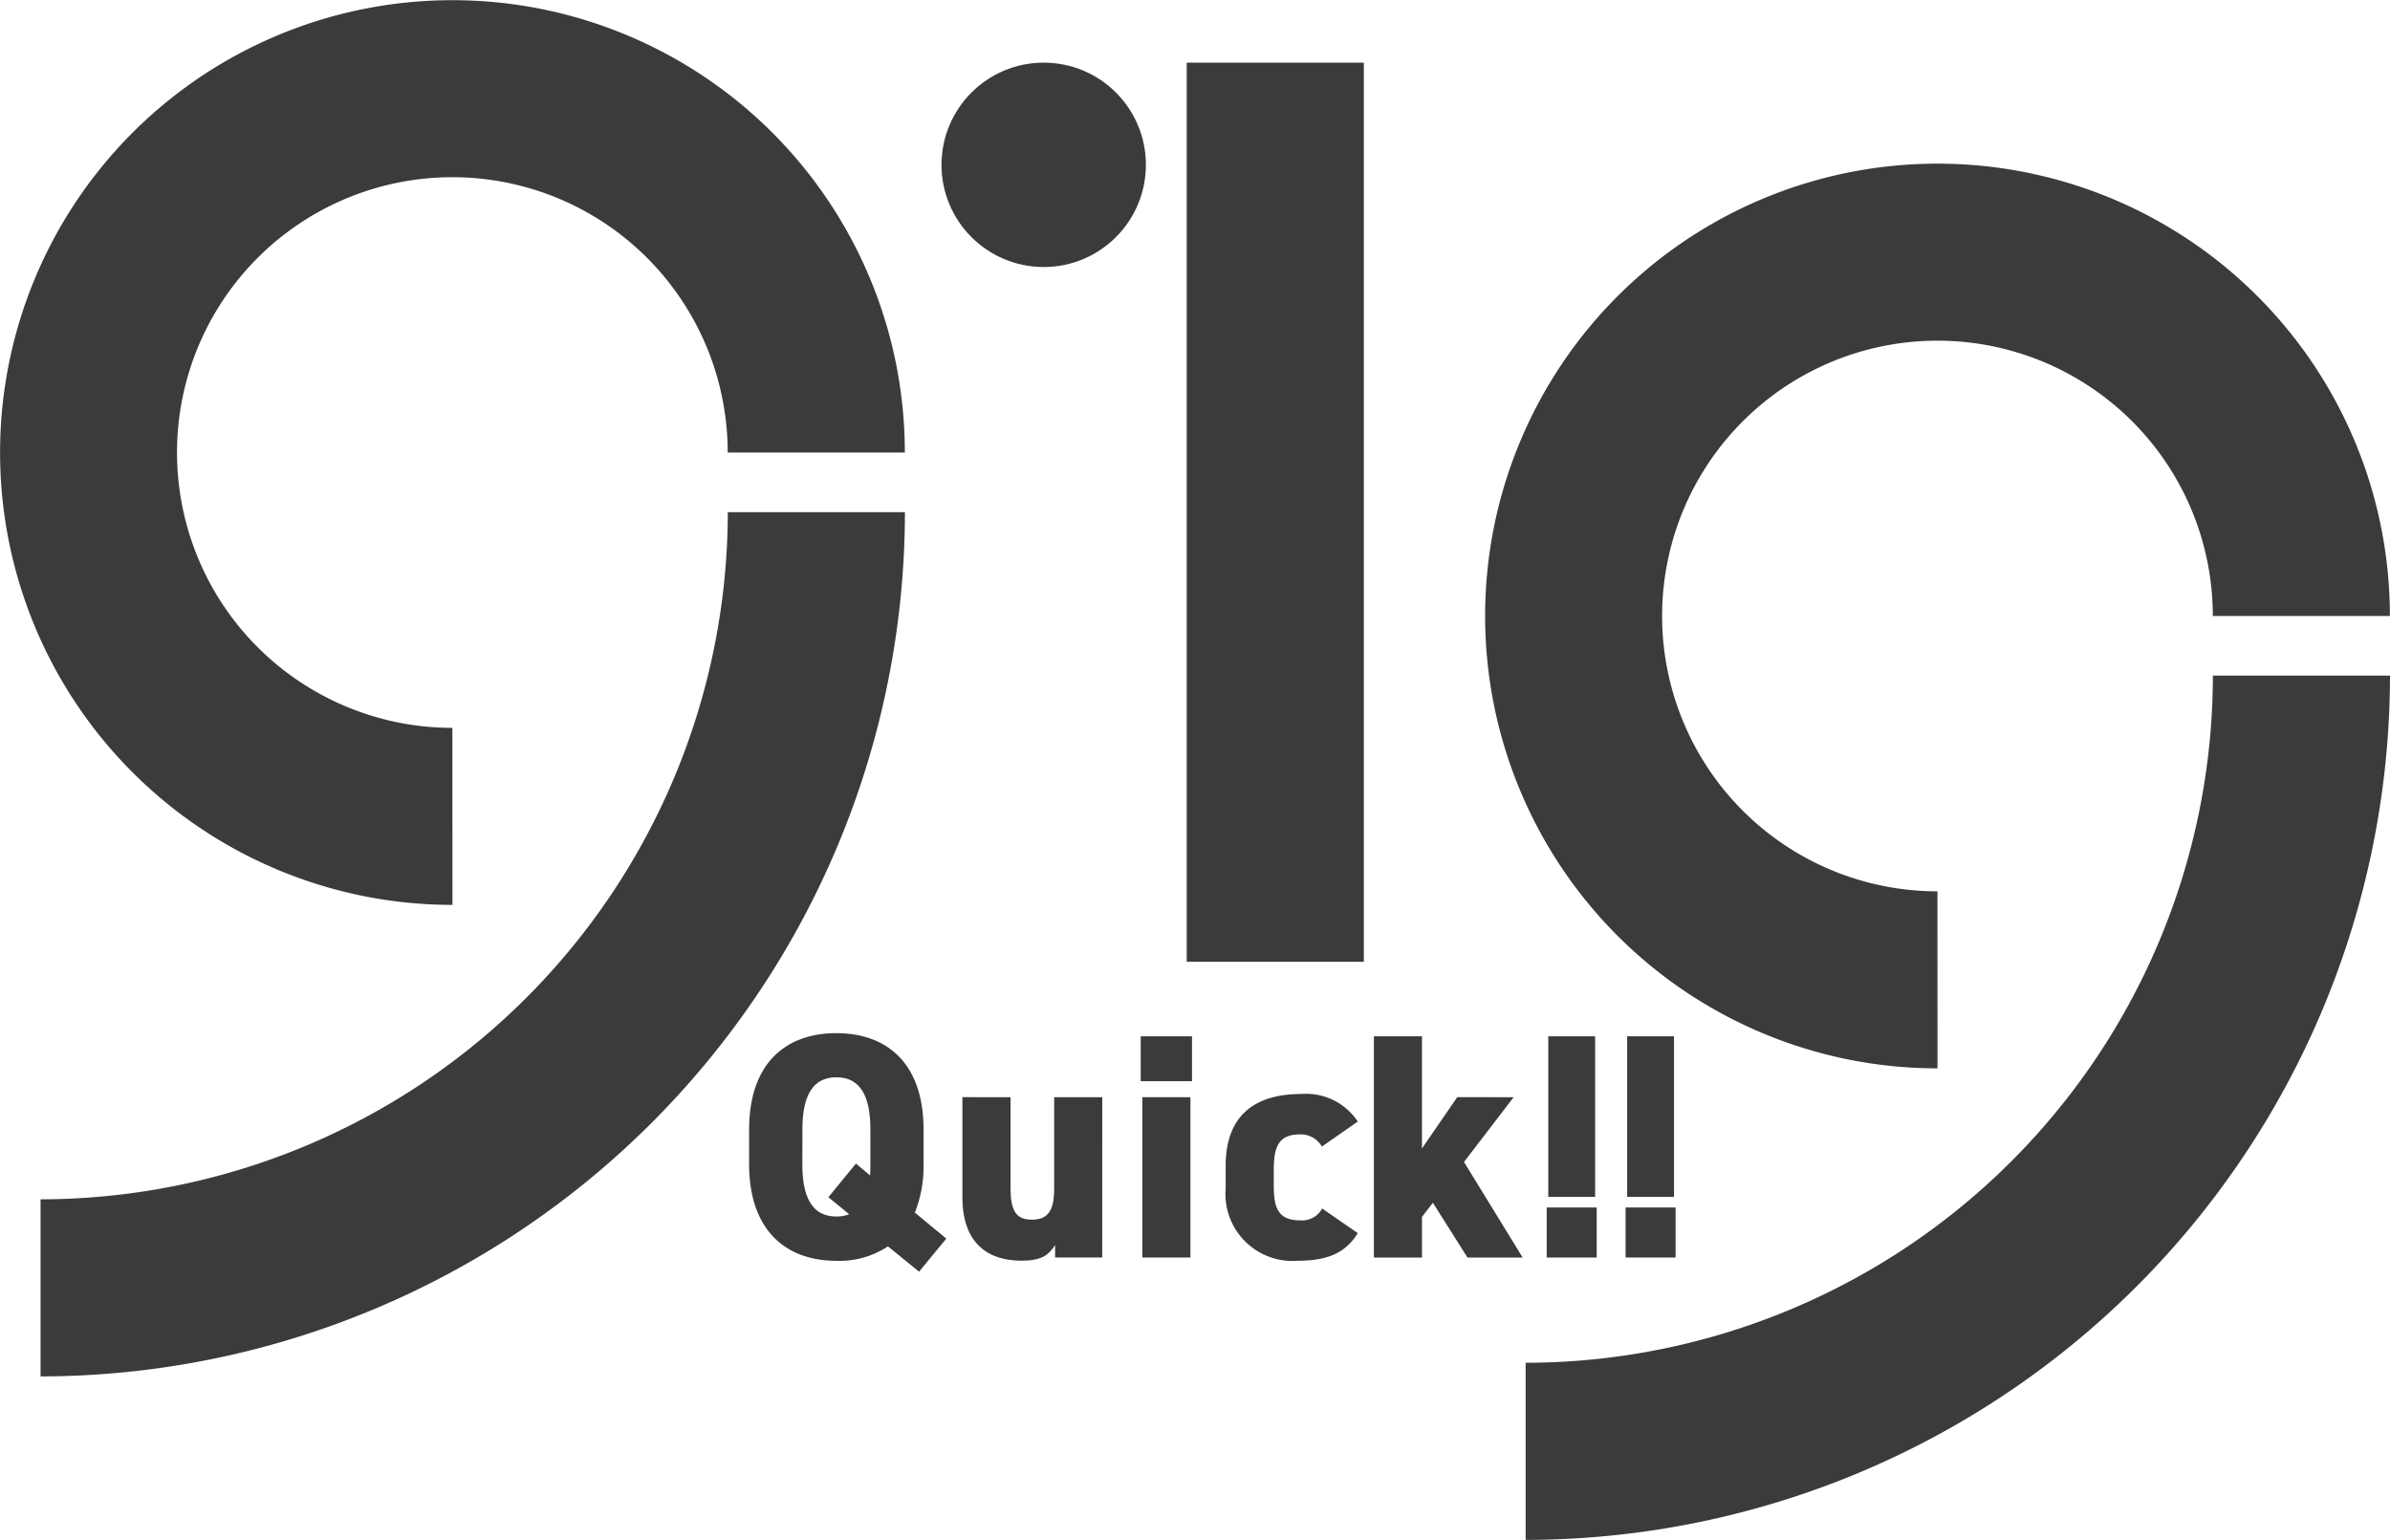
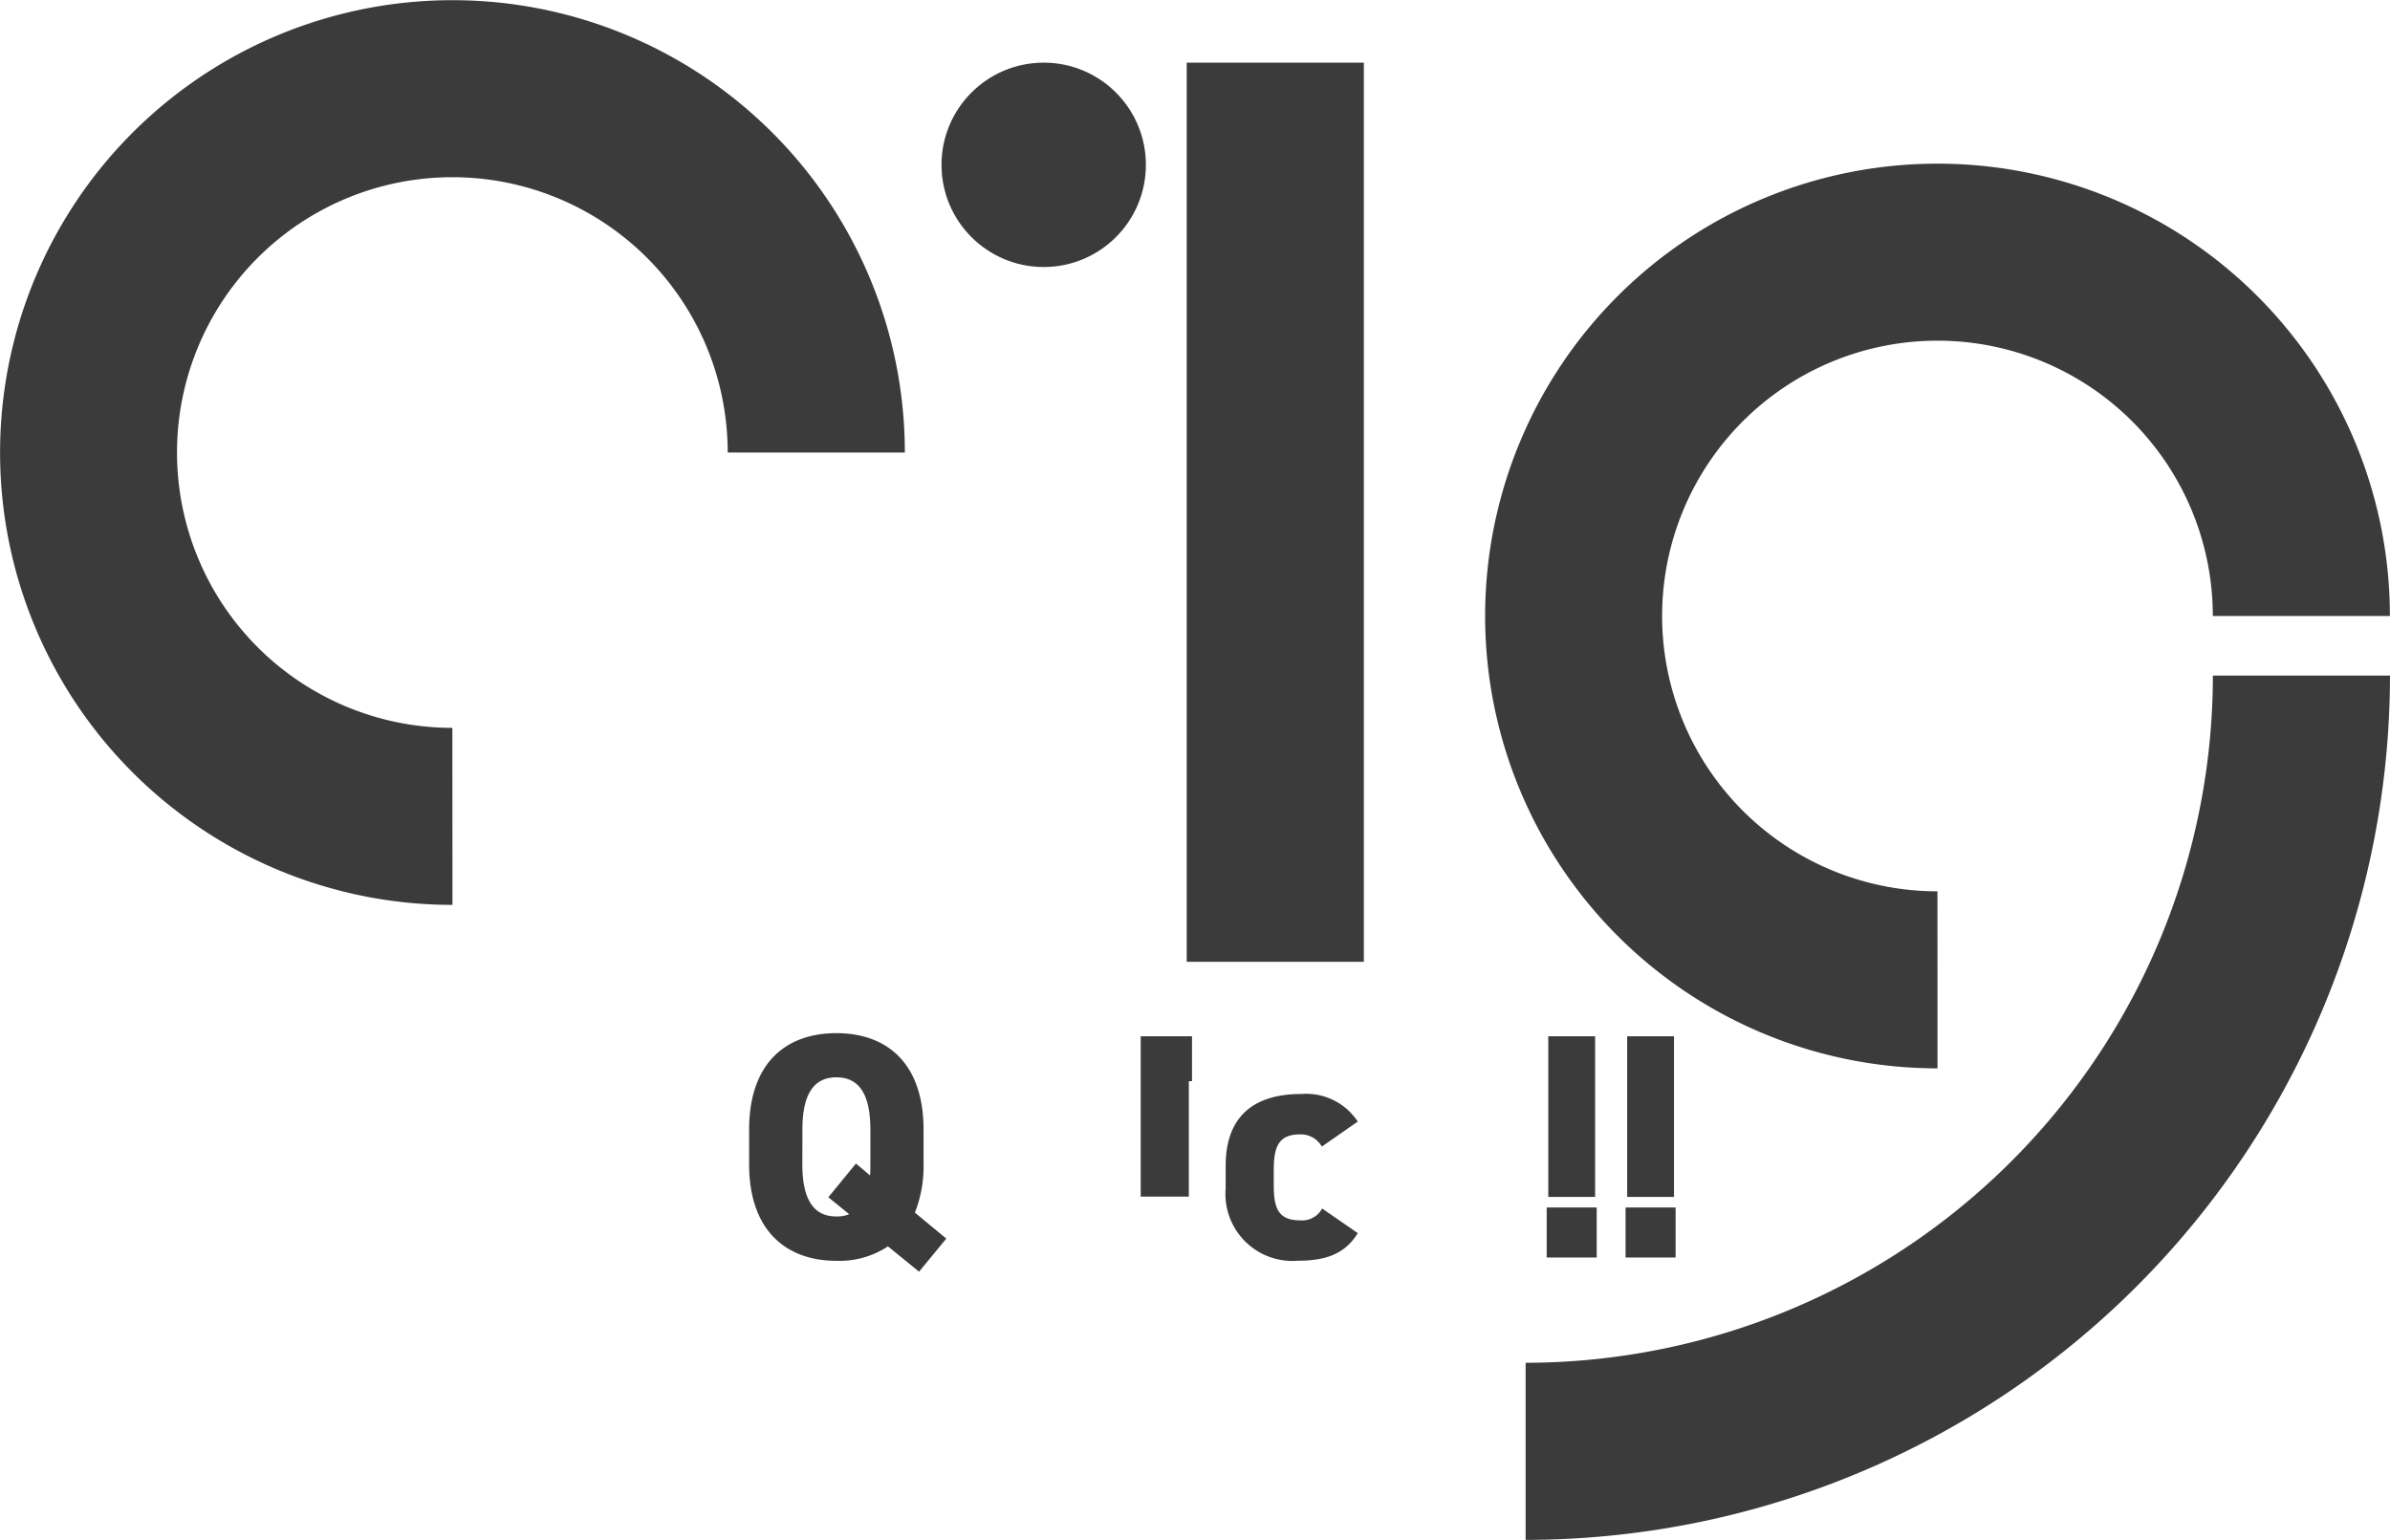
<svg xmlns="http://www.w3.org/2000/svg" width="129.965" height="83.744" viewBox="0 0 129.965 83.744">
  <g id="グループ_15" data-name="グループ 15" transform="translate(-126.088 -310.148)">
-     <path id="パス_1" data-name="パス 1" d="M128.48,532.421" transform="translate(-0.158 -138.529)" fill="#3b3b3b" stroke="#1a1311" stroke-miterlimit="10" stroke-width="13" />
    <g id="グループ_4" data-name="グループ 4" transform="translate(126.088 310.148)">
      <g id="グループ_3" data-name="グループ 3" transform="translate(40.738 56.181)">
        <path id="パス_2" data-name="パス 2" d="M274.2,447.3l1.709,1.412-1.482,1.8-1.691-1.377a4.786,4.786,0,0,1-2.807.785c-2.737,0-4.743-1.656-4.743-5.248v-1.883c0-3.627,2.005-5.249,4.743-5.249s4.743,1.622,4.743,5.249v1.883A6.837,6.837,0,0,1,274.2,447.3Zm-6.12-2.633c0,1.97.645,2.842,1.848,2.842a1.778,1.778,0,0,0,.7-.122l-1.133-.924,1.5-1.831.767.645c.018-.192.018-.4.018-.61v-1.883c0-1.97-.645-2.842-1.848-2.842s-1.848.872-1.848,2.842Z" transform="translate(-265.188 -437.535)" fill="#3b3b3b" />
-         <path id="パス_3" data-name="パス 3" d="M299.085,454.16h-2.563v-.68c-.348.558-.75.854-1.831.854-1.708,0-3.208-.837-3.208-3.452v-5.44H294.1v4.952c0,1.186.279,1.709,1.151,1.709.89,0,1.221-.488,1.221-1.691v-4.969h2.615Z" transform="translate(-279.886 -441.955)" fill="#3b3b3b" />
-         <path id="パス_4" data-name="パス 4" d="M313.468,437.931h2.789v2.441h-2.789Zm.087,3.313h2.616v8.718h-2.616Z" transform="translate(-292.175 -437.756)" fill="#3b3b3b" />
+         <path id="パス_4" data-name="パス 4" d="M313.468,437.931h2.789v2.441h-2.789Zh2.616v8.718h-2.616Z" transform="translate(-292.175 -437.756)" fill="#3b3b3b" />
        <path id="パス_5" data-name="パス 5" d="M331.128,452.614c-.645,1.046-1.6,1.5-3.243,1.5a3.645,3.645,0,0,1-3.941-3.941v-1.221c0-2.563,1.395-3.905,4.115-3.905a3.364,3.364,0,0,1,3.069,1.5l-1.953,1.36a1.314,1.314,0,0,0-1.186-.662c-1.151,0-1.43.645-1.43,1.936v.767c0,1.151.139,1.971,1.43,1.971a1.236,1.236,0,0,0,1.2-.645Z" transform="translate(-298.032 -441.734)" fill="#3b3b3b" />
-         <path id="パス_6" data-name="パス 6" d="M349.815,441.244l-2.7,3.522,3.191,5.2h-3l-1.883-2.982-.593.767v2.215h-2.615V437.931h2.615v6.1l1.918-2.79Z" transform="translate(-308.243 -437.756)" fill="#3b3b3b" />
        <path id="パス_7" data-name="パス 7" d="M366.245,449.962h-2.72v-2.72h2.72Zm-.087-12.031h-2.546v8.735h2.546Z" transform="translate(-320.156 -437.756)" fill="#3b3b3b" />
        <path id="パス_8" data-name="パス 8" d="M375.972,449.962h-2.72v-2.72h2.72Zm-.087-12.031h-2.546v8.735h2.546Z" transform="translate(-325.593 -437.756)" fill="#3b3b3b" />
      </g>
      <path id="パス_9" data-name="パス 9" d="M197.421,359.358a24.6,24.6,0,1,1,24.6-24.6h-9.632a14.973,14.973,0,1,0-14.973,14.973Z" transform="translate(-172.817 -310.148)" fill="#3b3b3b" />
-       <path id="パス_10" data-name="パス 10" d="M177.82,420.3v-9.631A37.414,37.414,0,0,0,215.191,373.3h9.632A47.056,47.056,0,0,1,177.82,420.3Z" transform="translate(-175.614 -345.447)" fill="#3b3b3b" />
      <rect id="長方形_718" data-name="長方形 718" width="9.631" height="48.898" transform="translate(64.533 3.407)" fill="#3b3b3b" />
      <path id="パス_11" data-name="パス 11" d="M380.529,379.516a24.6,24.6,0,1,1,24.6-24.6H395.5a14.973,14.973,0,1,0-14.974,14.973Z" transform="translate(-275.17 -321.416)" fill="#3b3b3b" />
      <path id="パス_12" data-name="パス 12" d="M360.928,440.459v-9.632A37.414,37.414,0,0,0,398.3,393.456h9.631A47.056,47.056,0,0,1,360.928,440.459Z" transform="translate(-277.966 -356.715)" fill="#3b3b3b" />
      <circle id="楕円形_1" data-name="楕円形 1" cx="5.557" cy="5.557" r="5.557" transform="translate(51.198 3.407)" fill="#3b3b3b" />
    </g>
  </g>
</svg>